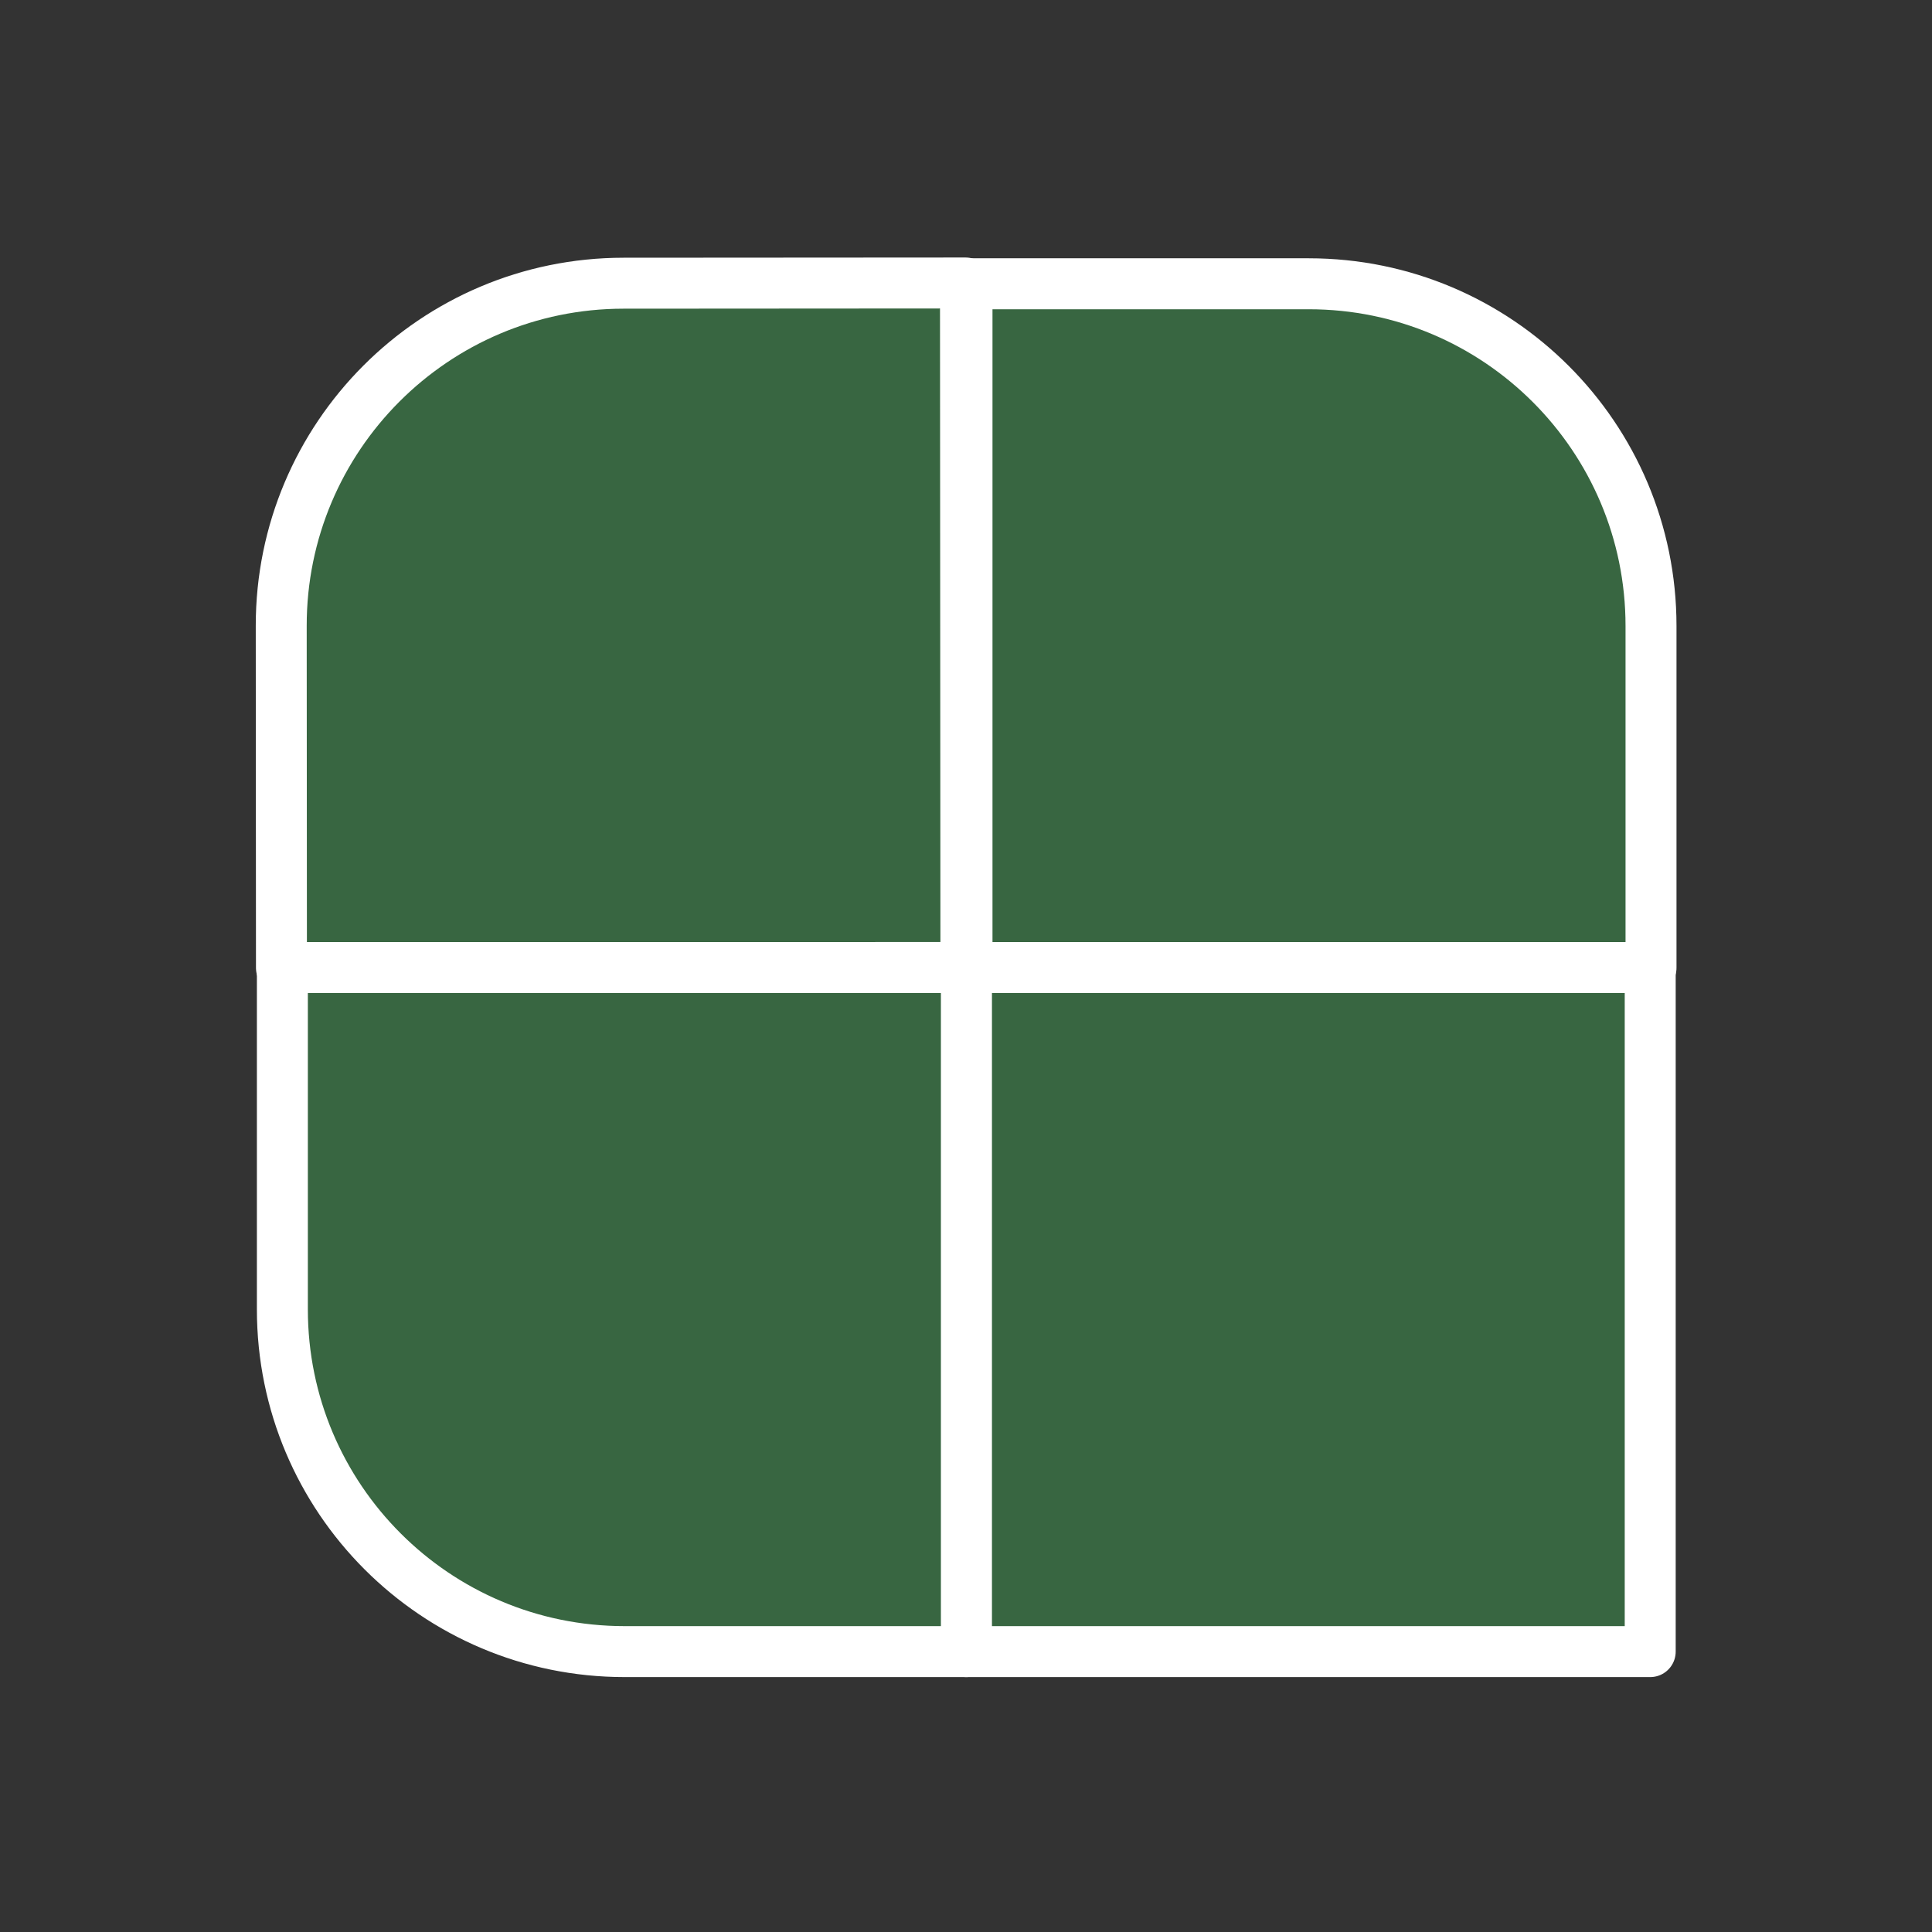
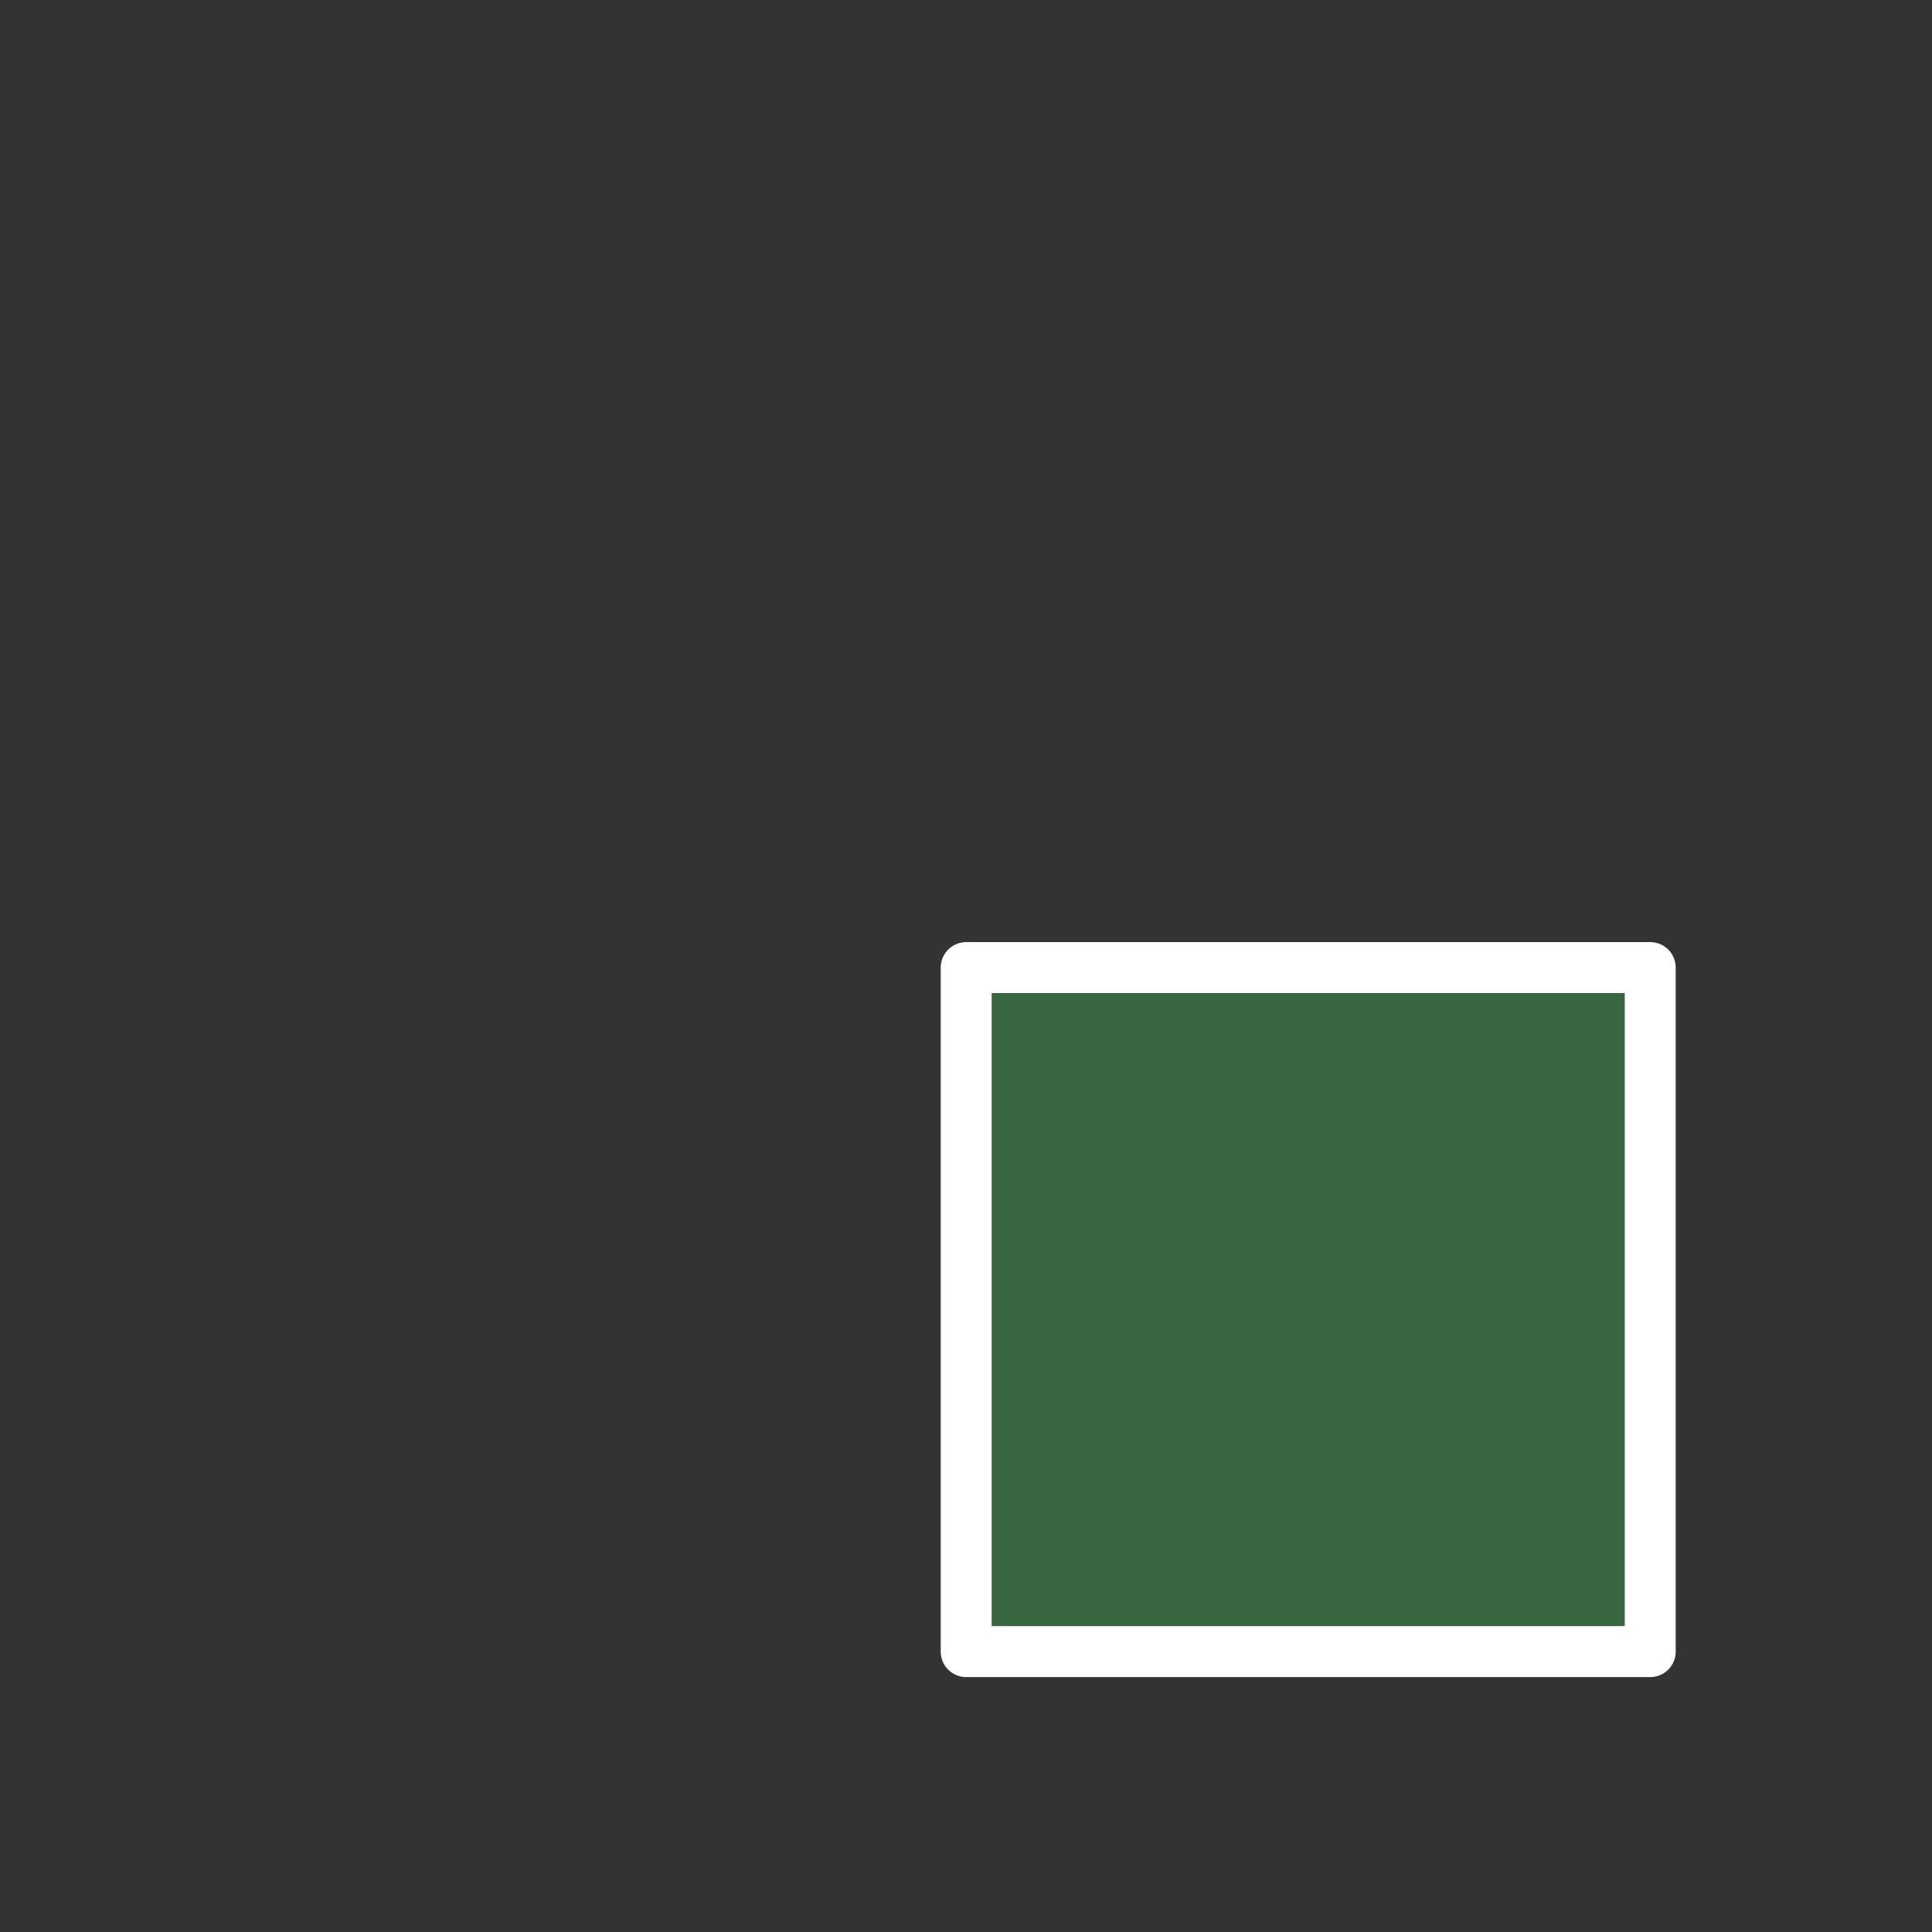
<svg xmlns="http://www.w3.org/2000/svg" width="100%" height="100%" viewBox="0 0 1220 1220" version="1.1" xml:space="preserve" style="fill-rule:evenodd;clip-rule:evenodd;stroke-linecap:round;stroke-linejoin:round;stroke-miterlimit:1.5;">
  <rect x="0" y="0" width="1220" height="1220" fill="#333333" stroke="none" />
  <g transform="matrix(1,0,0,1,-619.278,-1093.25)">
    <g transform="matrix(1.184,0,0,1.455,-235.372,-751.67)">
-       <path d="M1752.14,1497.38L1752.14,1878.21C1752.14,1983.31 1666.82,2068.63 1561.73,2068.63L912.439,2068.63C807.345,2068.63 722.023,1983.31 722.023,1878.21L722.023,1497.38C722.023,1392.29 807.345,1306.97 912.439,1306.97L1561.73,1306.97C1666.82,1306.97 1752.14,1392.29 1752.14,1497.38Z" style="fill:none;" />
-     </g>
+       </g>
    <g transform="matrix(1.545,0,0,1.545,-20.908,-926.816)">
-       <path d="M949.297,1423.47C1026.54,1423.47 1089.16,1486.09 1089.16,1563.33L1089.16,1703.04L809.593,1703.04L809.593,1423.47L949.297,1423.47Z" style="fill:rgb(56,102,65);stroke:white;stroke-width:20.83px;" />
-     </g>
+       </g>
    <g transform="matrix(-0.001,-1.546,1.546,-0.001,-1402.87,2957.49)">
-       <path d="M949.297,1423.47C1026.54,1423.47 1089.16,1486.09 1089.16,1563.33L1089.16,1703.04L809.593,1703.04L809.593,1423.47L949.297,1423.47Z" style="fill:rgb(56,102,65);stroke:white;stroke-width:20.81px;" />
-     </g>
+       </g>
    <g transform="matrix(1.545,0,0,1.545,-21.422,-495.009)">
      <rect x="809.593" y="1423.47" width="279.571" height="279.571" style="fill:rgb(56,102,65);stroke:white;stroke-width:20.83px;" />
    </g>
    <g transform="matrix(1.545,0,0,1.545,-453.232,-495.009)">
-       <path d="M1089.16,1423.47L1089.16,1703.04L949.459,1703.04C872.213,1703.04 809.593,1640.42 809.593,1563.17L809.593,1423.47L1089.16,1423.47Z" style="fill:rgb(56,102,65);stroke:white;stroke-width:20.83px;" />
-     </g>
+       </g>
  </g>
</svg>